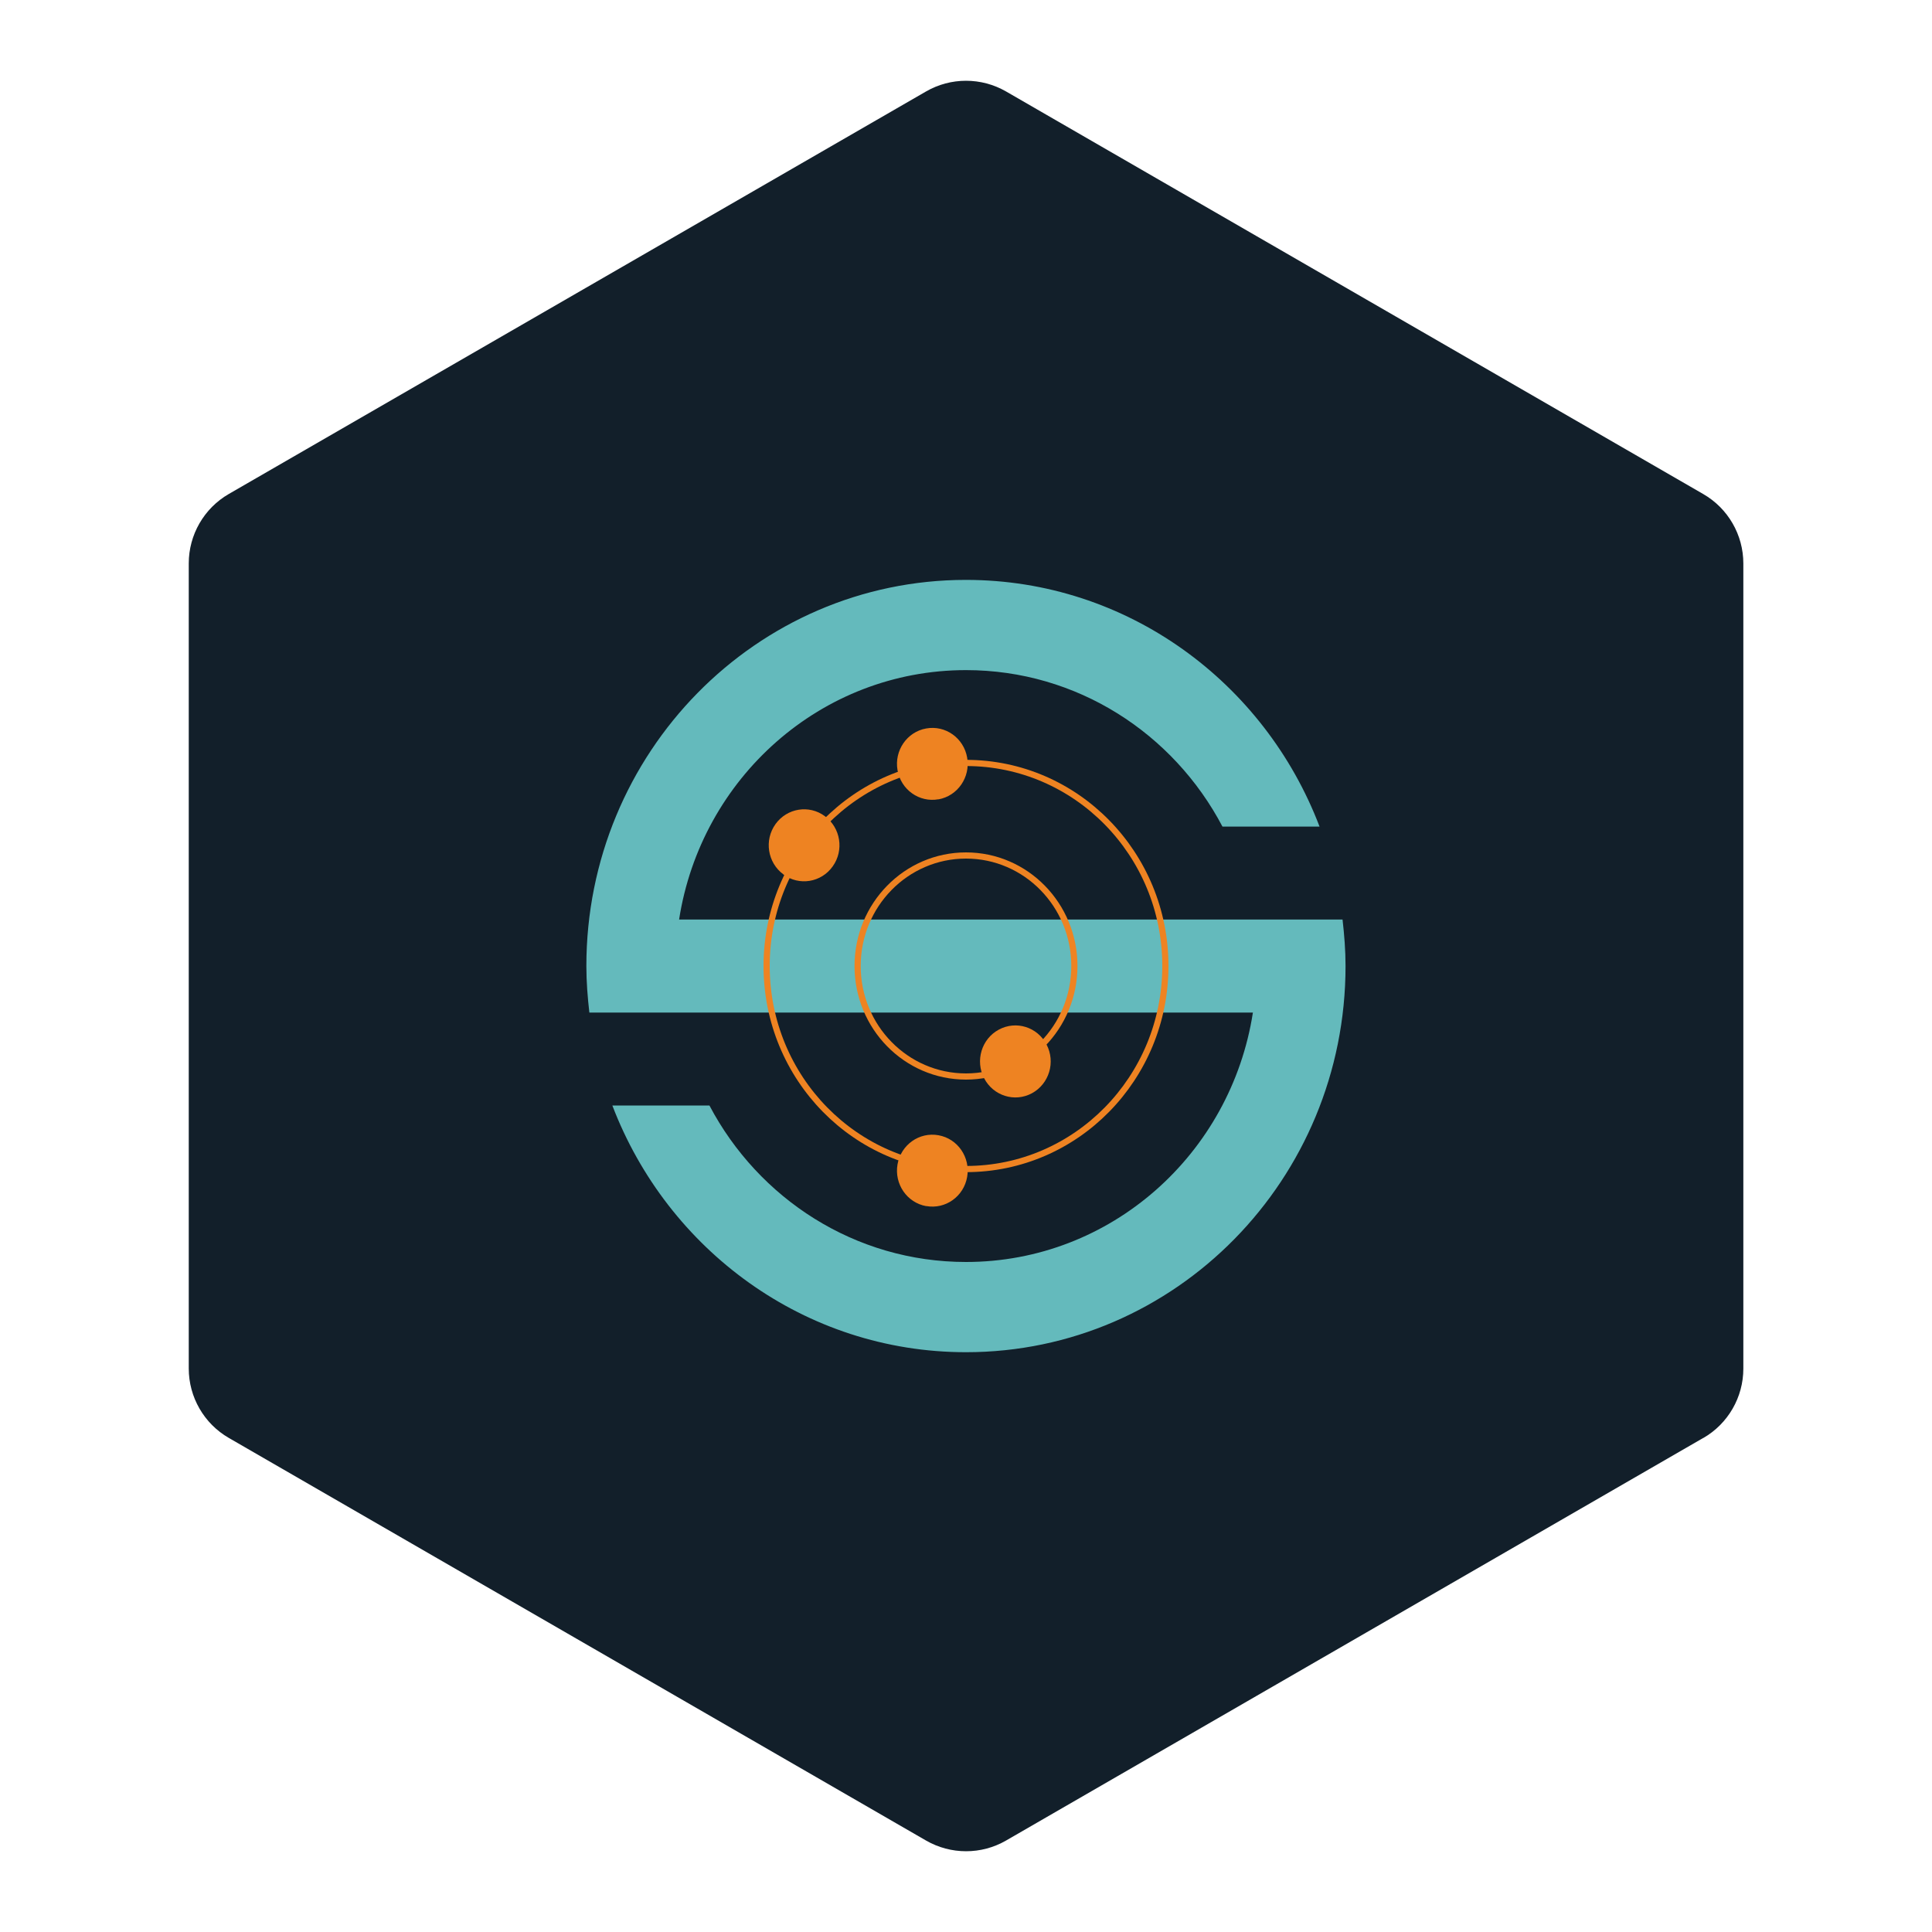
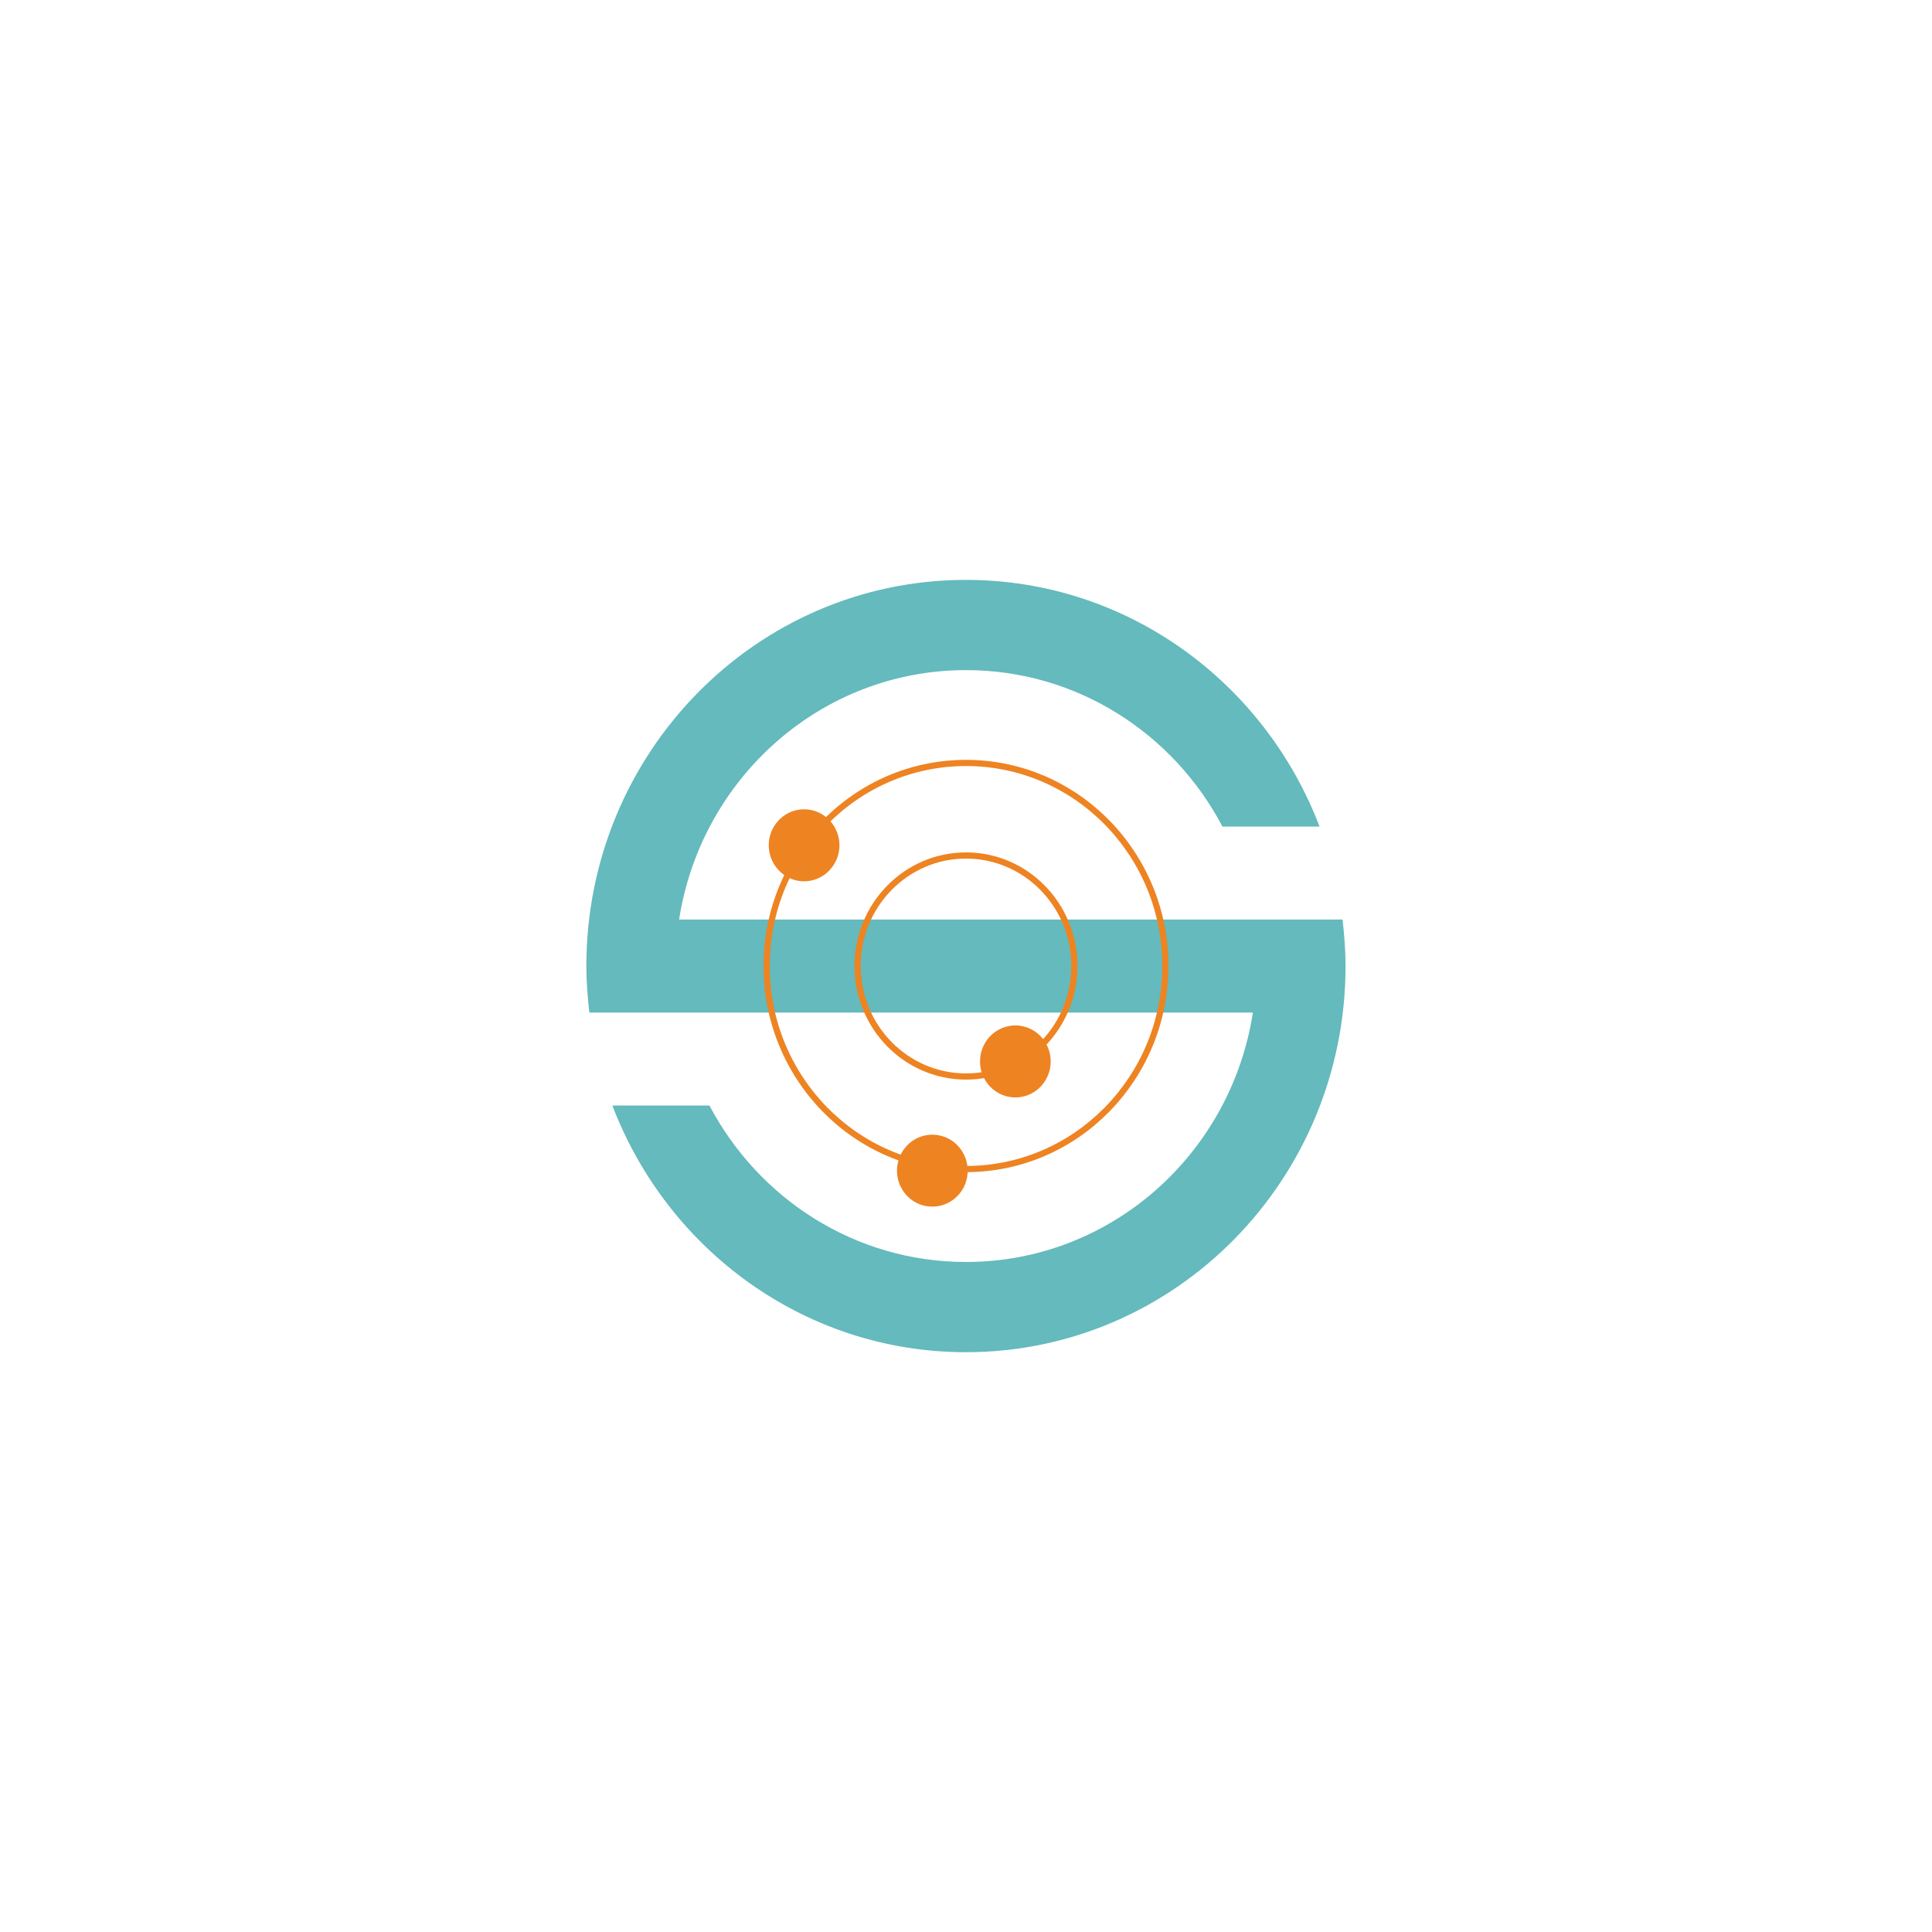
<svg xmlns="http://www.w3.org/2000/svg" id="texts" viewBox="0 0 200 200">
  <defs>
    <style>      .cls-1 {        fill: none;        stroke: #ee8322;        stroke-width: .64px;      }      .cls-2 {        fill: #ee8322;      }      .cls-3 {        fill: #64babc;      }      .cls-4 {        fill: #121f2a;      }    </style>
  </defs>
-   <path class="cls-4" d="m176.33,148.85l-72.18,41.68c-2.56,1.48-5.72,1.48-8.29,0l-72.18-41.68c-2.56-1.48-4.14-4.22-4.14-7.18V58.32c0-2.96,1.58-5.7,4.14-7.18L95.86,9.47c2.56-1.48,5.72-1.48,8.29,0l72.18,41.68c2.56,1.48,4.14,4.22,4.14,7.18v83.35c0,2.96-1.58,5.7-4.14,7.18Z" />
  <g>
    <path class="cls-3" d="m138.98,95.19h-68.68c2.27-14.63,14.69-25.82,29.7-25.82,11.5,0,21.48,6.56,26.55,16.2h10.05c-5.69-14.94-19.92-25.54-36.61-25.54-21.7,0-39.29,17.9-39.29,39.98,0,1.63.13,3.23.31,4.81h68.69c-2.27,14.63-14.69,25.82-29.7,25.82-11.5,0-21.48-6.56-26.56-16.2h-10.05c5.7,14.94,19.92,25.54,36.61,25.54,21.7,0,39.29-17.9,39.29-39.98,0-1.63-.13-3.23-.31-4.81" />
    <path class="cls-1" d="m100,121.02c11.4,0,20.64-9.41,20.64-21.02s-9.24-21.02-20.64-21.02-20.64,9.41-20.64,21.02,9.24,21.02,20.64,21.02Z" />
    <ellipse class="cls-1" cx="100" cy="100" rx="11.22" ry="11.44" />
-     <path class="cls-2" d="m97.15,82.75c1.99-.36,3.32-2.29,2.97-4.32-.35-2.03-2.25-3.38-4.24-3.02-1.99.35-3.32,2.29-2.97,4.31.35,2.03,2.25,3.38,4.24,3.02" />
    <path class="cls-2" d="m95.88,124.86c-1.99-.36-3.32-2.29-2.97-4.32.35-2.03,2.25-3.38,4.24-3.02,1.99.35,3.32,2.29,2.97,4.31-.35,2.03-2.25,3.38-4.24,3.02" />
    <path class="cls-2" d="m106.83,113.17c1.78-.97,2.46-3.22,1.51-5.04-.95-1.82-3.16-2.51-4.95-1.54-1.78.96-2.46,3.22-1.51,5.04.95,1.81,3.16,2.51,4.95,1.54" />
    <path class="cls-2" d="m81.09,90.52c1.63,1.21,3.92.84,5.11-.83,1.19-1.66.83-3.99-.81-5.2-1.63-1.21-3.92-.84-5.11.82-1.19,1.66-.83,3.99.81,5.2" />
  </g>
</svg>